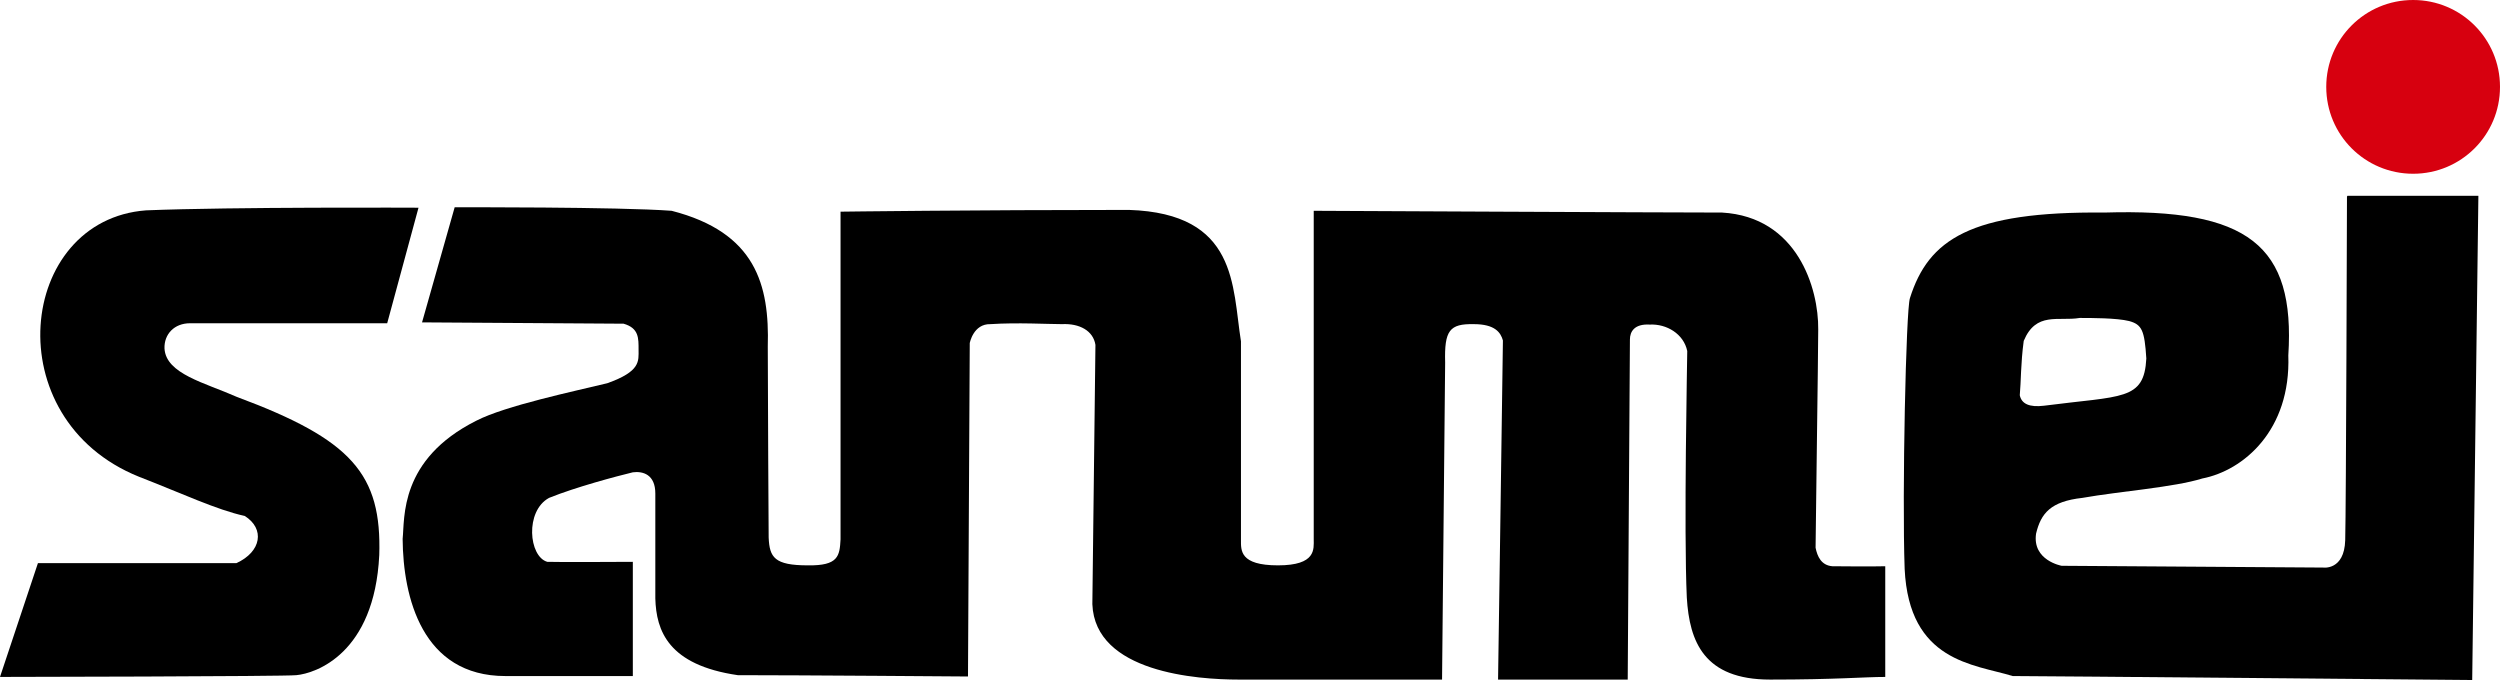
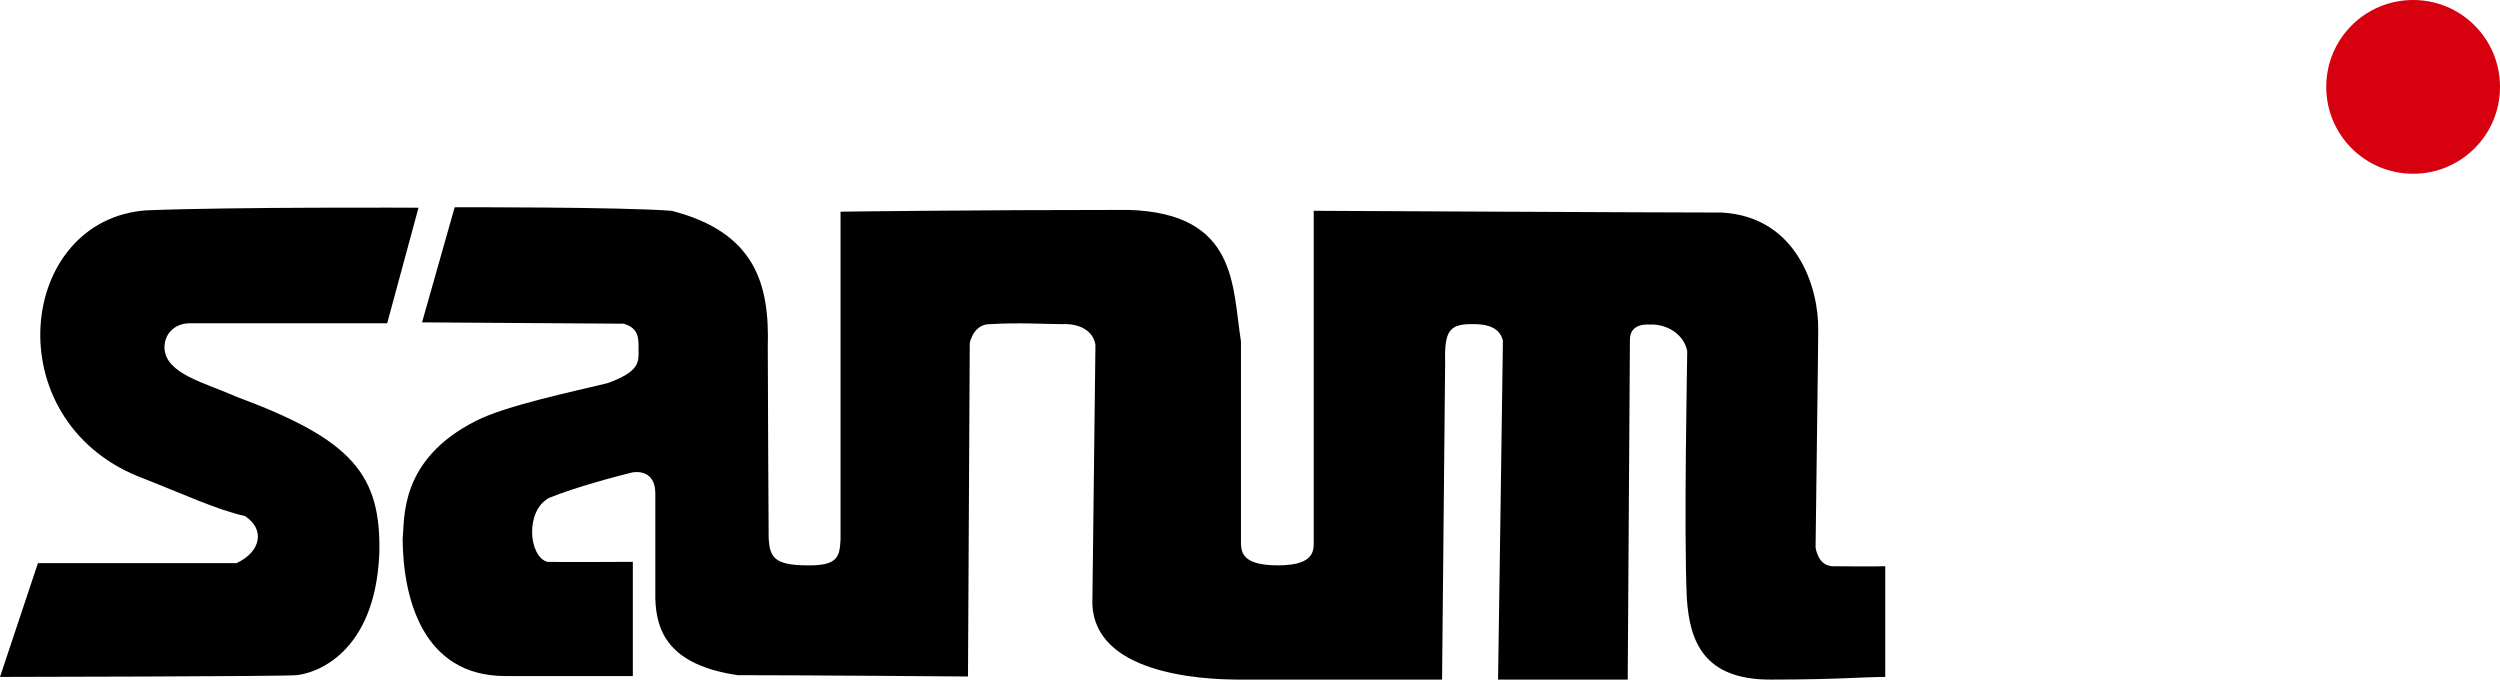
<svg xmlns="http://www.w3.org/2000/svg" id="_レイヤー_2" version="1.1" viewBox="0 0 566.9 154.4">
  <defs>
    <style>
      .st0 {
        fill: #d7000f;
      }
    </style>
  </defs>
  <path class="st0" d="M547.2,39.4c10.9,0,19.7-8.8,19.7-19.7S558.1,0,547.2,0s-19.7,8.8-19.7,19.7,8.8,19.7,19.7,19.7Z" />
  <path d="M86,126c.6-18.5-6.2-26.3-32.3-36-7.2-3.2-16.1-5.2-16.4-11-.1-3.2,2.2-5.7,5.8-5.7s44.7,0,44.7,0l7.1-26.2s-42.2-.2-61.8.6c-29.1,2.2-34.1,47.3-1.6,60.4,9.8,3.8,17.6,7.5,24,8.9,4.6,2.9,3.8,8.1-1.9,10.7H8.6c0,0-8.6,25.8-8.6,25.8,0,0,64.8-.1,67.2-.4,4.4-.4,17.7-4.9,18.8-27.2h0Z" />
  <path d="M427.6,128.4c-3.6.1-10.5,0-12.1,0-2.5-.2-3.4-2.2-3.8-4.2,0-2.8.6-44.1.6-49.5.1-9.3-4.7-25.5-21.8-26.5-12.1,0-92.6-.4-92.6-.4v74.5c0,2.2.6,5.9-8.1,5.9s-8.4-3.4-8.4-5.8c0,0,0-34.6,0-45-2-12.5-.7-29-25.4-29.8-35.6,0-65.4.4-65.4.4v74.3c-.2,3.8-.5,6-7.4,5.9-7.6,0-8.7-1.8-8.9-6.3,0-1.3-.2-32.1-.2-43.3.4-14-2.7-25.9-21.8-30.8-11.9-.9-49.2-.8-49.2-.8l-7.4,26.1s42.8.3,45.7.3c3.5,1,3.4,3.3,3.4,5.9s.5,4.9-7.1,7.6c-7.4,1.8-23.1,5.1-29.7,8.5-17.5,8.8-16.2,22.1-16.7,26.8.1,13.2,4.4,31.1,23.3,31.1s28.9,0,28.9,0v-25.9c0,0-17.7.1-19.4,0-4.2-1.2-5.1-11.5.4-14.5,6.2-2.5,15.3-4.9,19-5.8,2.3-.3,5.1.5,5.1,4.8v23.8c.2,7.3,2.9,15.1,18.7,17.4,14.2,0,52.2.3,52.2.3l.4-75.6s.8-4.4,4.7-4.3c6.1-.4,13,0,16.2,0,4-.2,7.1,1.5,7.6,4.7,0,3.7-.7,55.2-.7,58.8.6,15.5,23.8,17.1,33.2,17.1h46.1l.7-71.9c-.2-7.3,1-8.8,6.5-8.7,4.8,0,6.1,1.9,6.6,3.7,0,1.6-1.1,76.9-1.1,76.9h29.4s.5-75.3.5-77.1,1-3.6,4.5-3.4c3.8-.2,7.7,2.1,8.5,6,0,1.6-.8,40.7-.1,55.9.6,10,3.9,18.6,18.9,18.6s21.3-.6,26.1-.6v-25.1h0Z" />
-   <path d="M532.2,44.6s-.2,71-.4,77.9c-.2,6.9-5,6.2-5,6.2l-59.3-.4s-6.7-1.2-5.8-7.3c1.1-4.6,3.3-7.3,10.5-8.1,8.5-1.5,20.8-2.4,27.2-4.4,9.3-1.8,20.1-10.9,19.5-27.9,1.6-25-9.1-33.4-41.7-32.4-30.4-.3-39.9,6.1-44.1,19.4-.9,2.5-1.8,44.4-1.2,61.4,1,21.1,15.7,21.6,24.5,24.3,5.9,0,104.2.9,104.2.9l1.4-109.8h-29.7ZM458,89.7c.3-3.2.2-7.2.9-12.4,2.8-6.7,7.8-4.4,12.7-5.2,2.6,0,8.4,0,11.2.7,2.9.8,3.5,2.1,3.9,8.5-.5,9.6-5.5,8.4-23.2,10.7-3.3.4-5.1-.4-5.5-2.4h0Z" />
</svg>